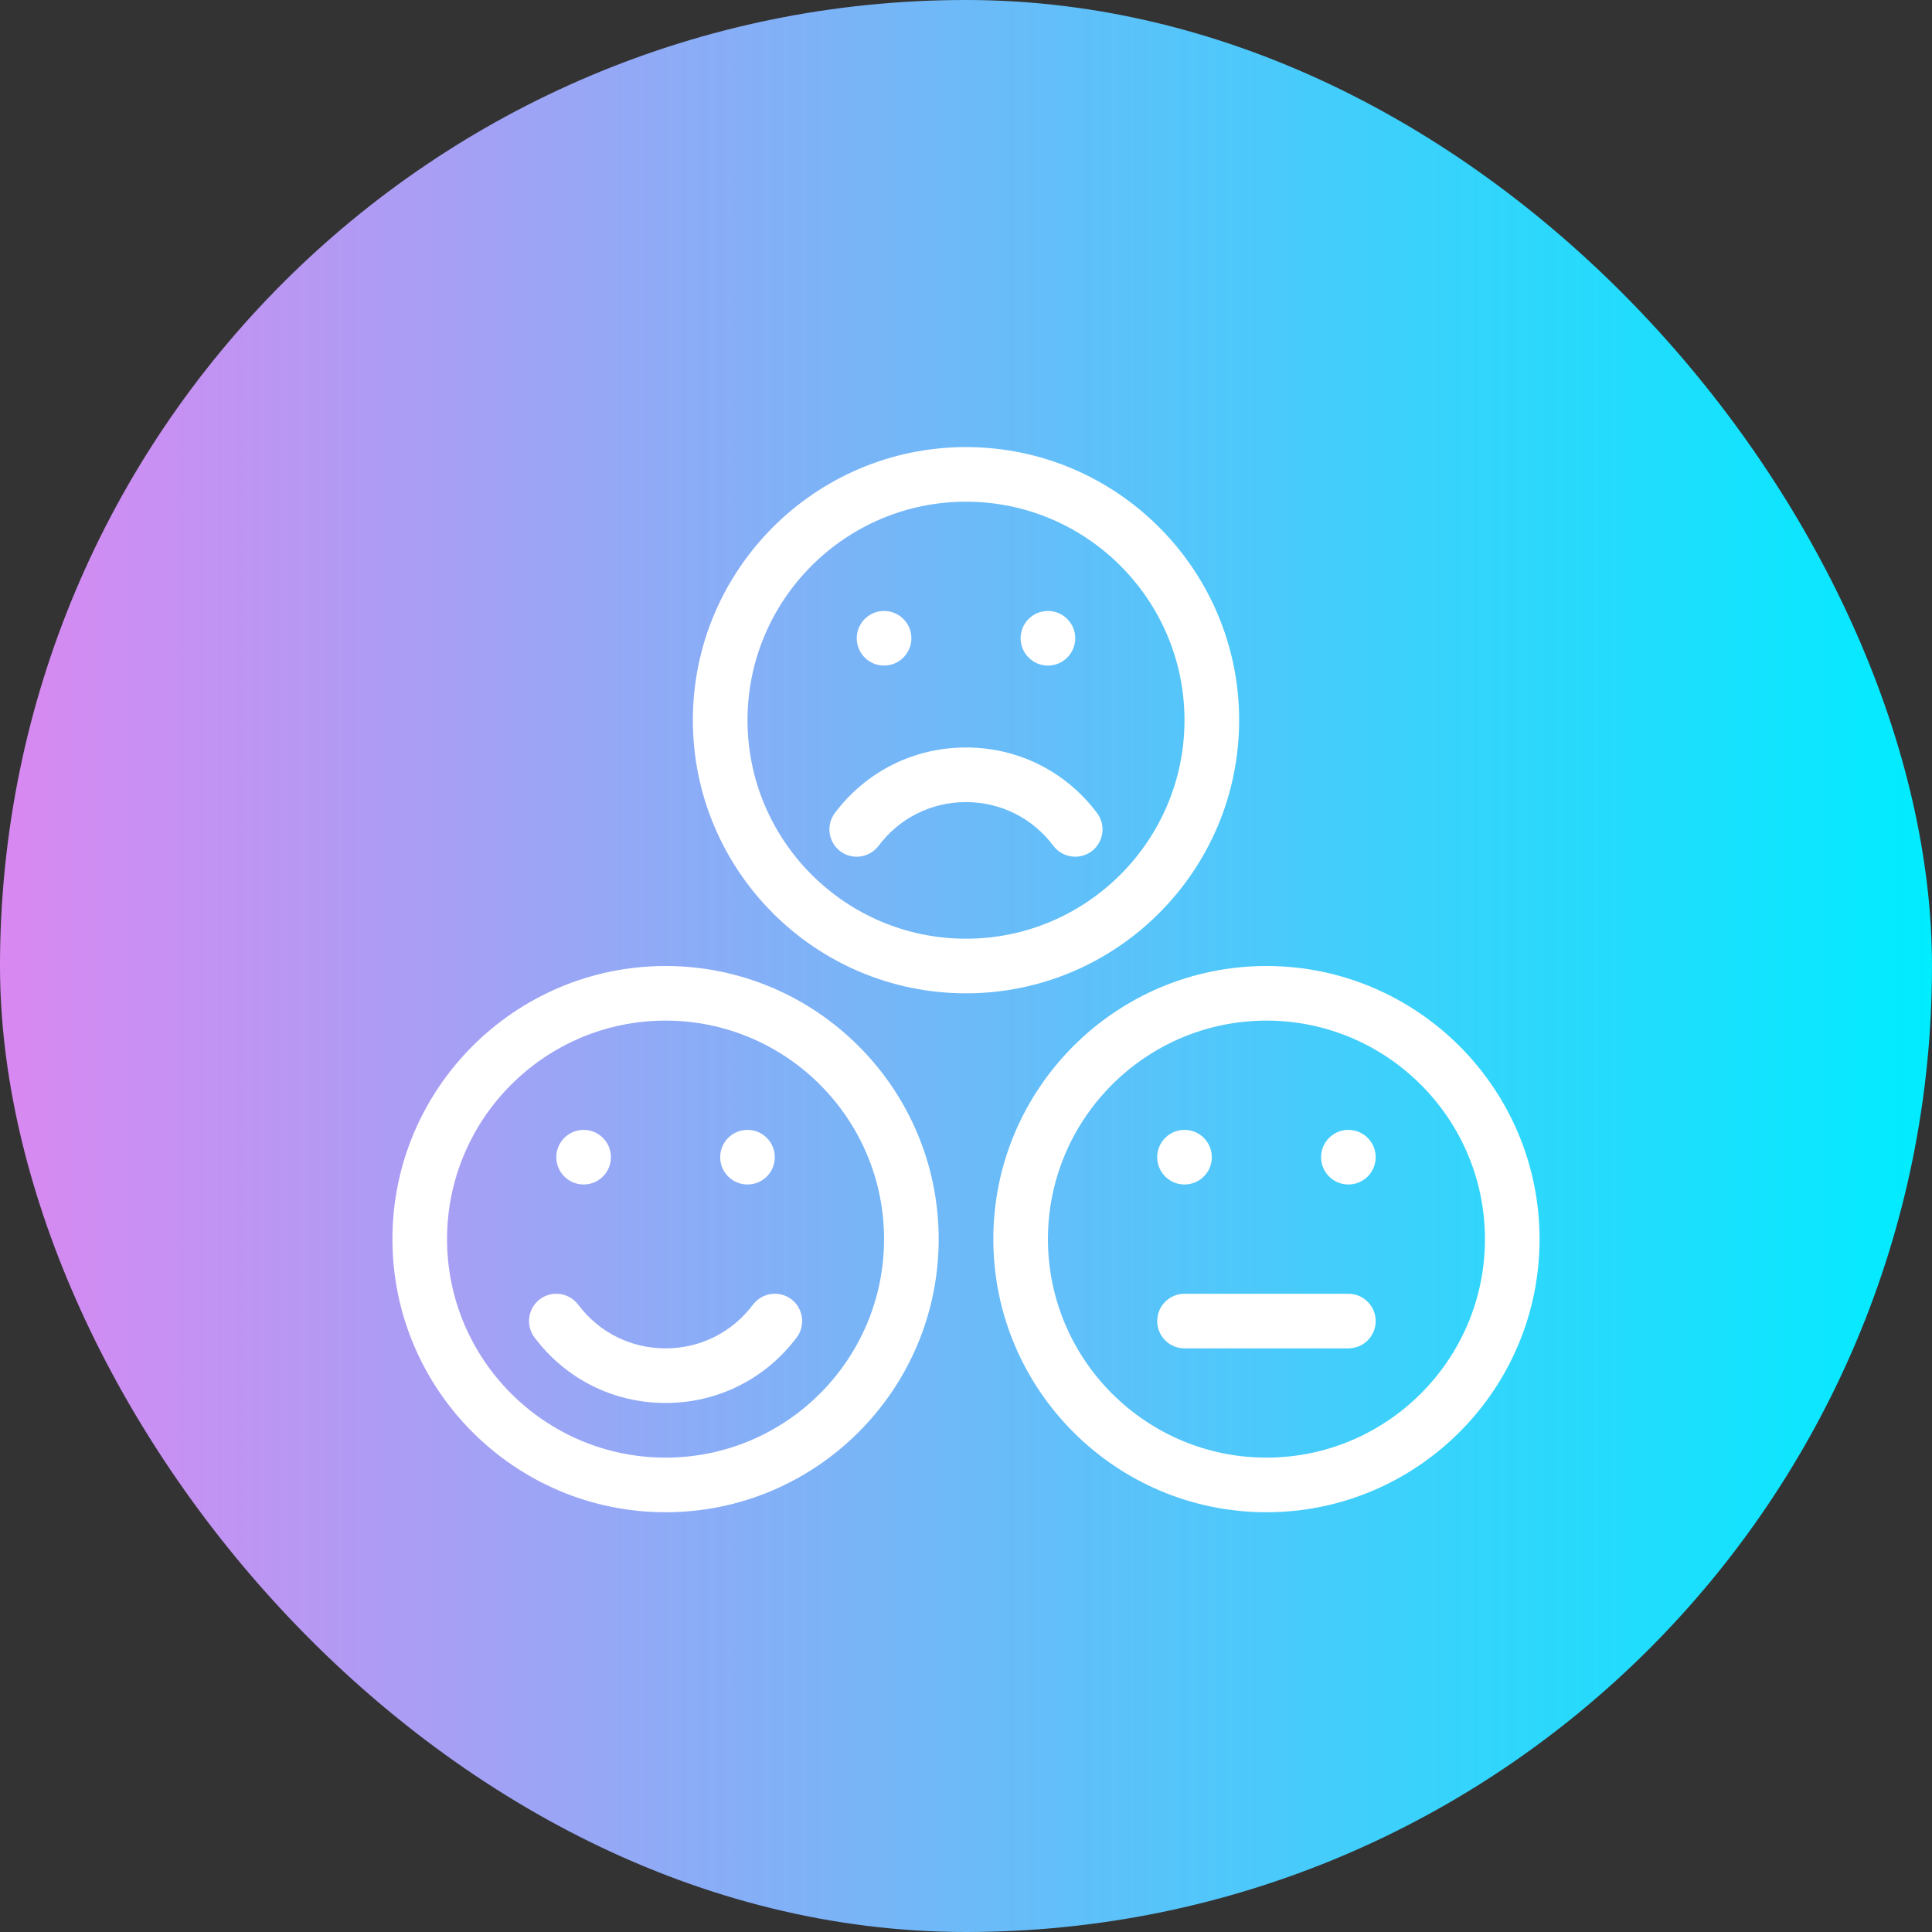
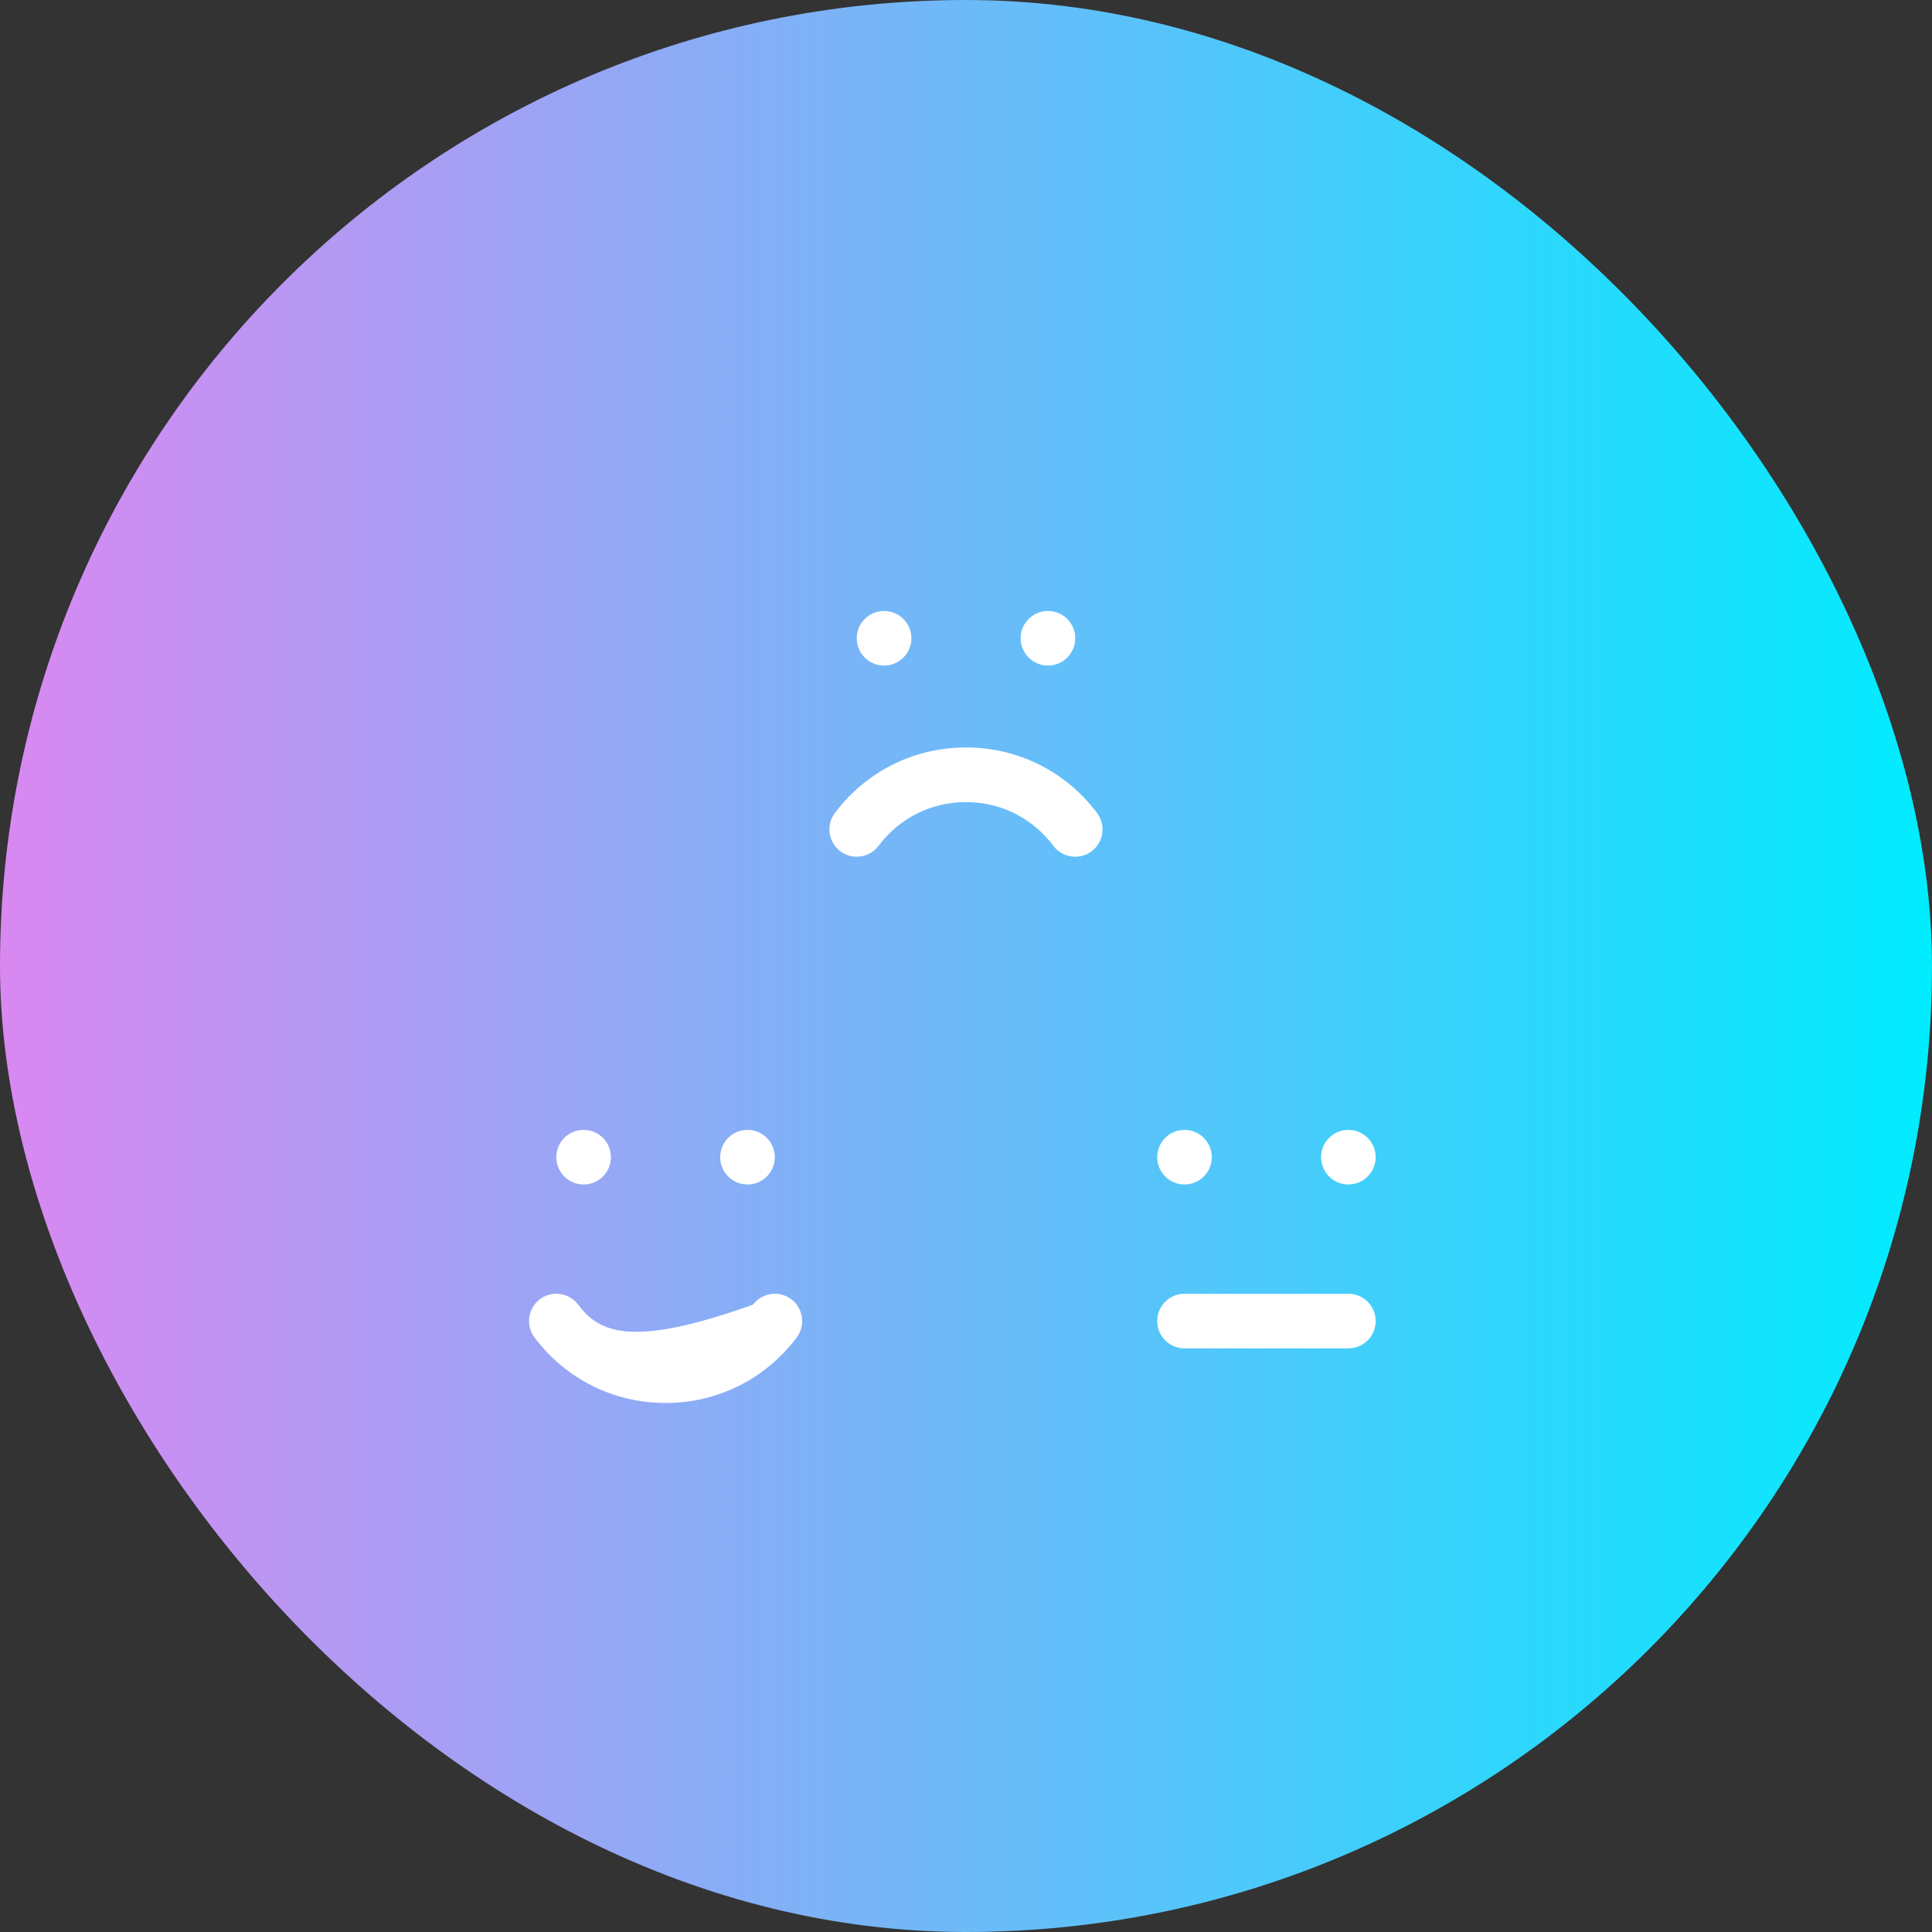
<svg xmlns="http://www.w3.org/2000/svg" width="56" height="56" viewBox="0 0 56 56" fill="none">
  <rect x="0" y="0" width="56" height="56" fill="#333333" stroke="none" />
  <rect width="56" height="56" rx="28" fill="url(#paint0_linear_472_4887)" />
-   <path d="M19.292 28C14.926 28 11.375 31.551 11.375 35.917C11.375 40.282 14.926 43.833 19.292 43.833C23.657 43.833 27.208 40.282 27.208 35.917C27.208 31.551 23.657 28 19.292 28ZM19.292 42.25C15.8 42.25 12.958 39.409 12.958 35.917C12.958 32.425 15.8 29.583 19.292 29.583C22.784 29.583 25.625 32.425 25.625 35.917C25.625 39.409 22.784 42.25 19.292 42.25Z" fill="white" />
-   <path d="M21.825 37.816C21.22 38.621 20.296 39.083 19.292 39.083C18.287 39.083 17.363 38.622 16.759 37.816C16.496 37.467 15.999 37.396 15.65 37.658C15.301 37.921 15.23 38.418 15.493 38.767C16.4 39.974 17.785 40.666 19.293 40.666C20.801 40.666 22.185 39.973 23.093 38.767C23.355 38.418 23.284 37.921 22.935 37.658C22.587 37.396 22.089 37.467 21.827 37.816H21.825Z" fill="white" />
+   <path d="M21.825 37.816C18.287 39.083 17.363 38.622 16.759 37.816C16.496 37.467 15.999 37.396 15.65 37.658C15.301 37.921 15.23 38.418 15.493 38.767C16.4 39.974 17.785 40.666 19.293 40.666C20.801 40.666 22.185 39.973 23.093 38.767C23.355 38.418 23.284 37.921 22.935 37.658C22.587 37.396 22.089 37.467 21.827 37.816H21.825Z" fill="white" />
  <path d="M28 21.666C26.492 21.666 25.106 22.359 24.199 23.566C23.937 23.915 24.008 24.411 24.357 24.674C24.705 24.936 25.203 24.866 25.465 24.517C26.07 23.711 26.994 23.249 27.999 23.249C29.005 23.249 29.928 23.711 30.532 24.517C30.688 24.724 30.926 24.832 31.167 24.832C31.332 24.832 31.499 24.781 31.642 24.674C31.991 24.411 32.061 23.915 31.799 23.566C30.892 22.358 29.508 21.666 28 21.666Z" fill="white" />
-   <path d="M36.708 28C32.343 28 28.792 31.551 28.792 35.917C28.792 40.282 32.343 43.833 36.708 43.833C41.074 43.833 44.625 40.282 44.625 35.917C44.625 31.551 41.074 28 36.708 28ZM36.708 42.25C33.216 42.25 30.375 39.409 30.375 35.917C30.375 32.425 33.216 29.583 36.708 29.583C40.2 29.583 43.042 32.425 43.042 35.917C43.042 39.409 40.2 42.25 36.708 42.25Z" fill="white" />
-   <path d="M35.917 20.875C35.917 16.51 32.365 12.959 28 12.959C23.635 12.959 20.083 16.51 20.083 20.875C20.083 25.24 23.635 28.792 28 28.792C32.365 28.792 35.917 25.24 35.917 20.875ZM28 27.209C24.508 27.209 21.667 24.367 21.667 20.875C21.667 17.383 24.508 14.542 28 14.542C31.492 14.542 34.333 17.383 34.333 20.875C34.333 24.367 31.492 27.209 28 27.209Z" fill="white" />
  <path d="M16.917 34.333C17.354 34.333 17.708 33.979 17.708 33.542C17.708 33.104 17.354 32.75 16.917 32.75C16.479 32.75 16.125 33.104 16.125 33.542C16.125 33.979 16.479 34.333 16.917 34.333Z" fill="white" />
  <path d="M21.667 34.333C22.104 34.333 22.458 33.979 22.458 33.542C22.458 33.104 22.104 32.75 21.667 32.75C21.229 32.75 20.875 33.104 20.875 33.542C20.875 33.979 21.229 34.333 21.667 34.333Z" fill="white" />
  <path d="M34.333 34.333C34.771 34.333 35.125 33.979 35.125 33.542C35.125 33.104 34.771 32.75 34.333 32.75C33.896 32.75 33.542 33.104 33.542 33.542C33.542 33.979 33.896 34.333 34.333 34.333Z" fill="white" />
  <path d="M39.083 34.333C39.521 34.333 39.875 33.979 39.875 33.542C39.875 33.104 39.521 32.75 39.083 32.75C38.646 32.75 38.292 33.104 38.292 33.542C38.292 33.979 38.646 34.333 39.083 34.333Z" fill="white" />
  <path d="M25.625 19.292C26.062 19.292 26.417 18.937 26.417 18.5C26.417 18.063 26.062 17.709 25.625 17.709C25.188 17.709 24.833 18.063 24.833 18.5C24.833 18.937 25.188 19.292 25.625 19.292Z" fill="white" />
  <path d="M30.375 19.292C30.812 19.292 31.167 18.937 31.167 18.5C31.167 18.063 30.812 17.709 30.375 17.709C29.938 17.709 29.583 18.063 29.583 18.5C29.583 18.937 29.938 19.292 30.375 19.292Z" fill="white" />
  <path d="M39.083 37.5H34.333C33.896 37.5 33.542 37.855 33.542 38.292C33.542 38.729 33.896 39.083 34.333 39.083H39.083C39.521 39.083 39.875 38.729 39.875 38.292C39.875 37.855 39.521 37.5 39.083 37.5Z" fill="white" />
  <defs>
    <linearGradient id="paint0_linear_472_4887" x1="0" y1="28" x2="56" y2="28" gradientUnits="userSpaceOnUse">
      <stop stop-color="#D988F1" />
      <stop offset="1" stop-color="#00ECFF" />
    </linearGradient>
  </defs>
</svg>